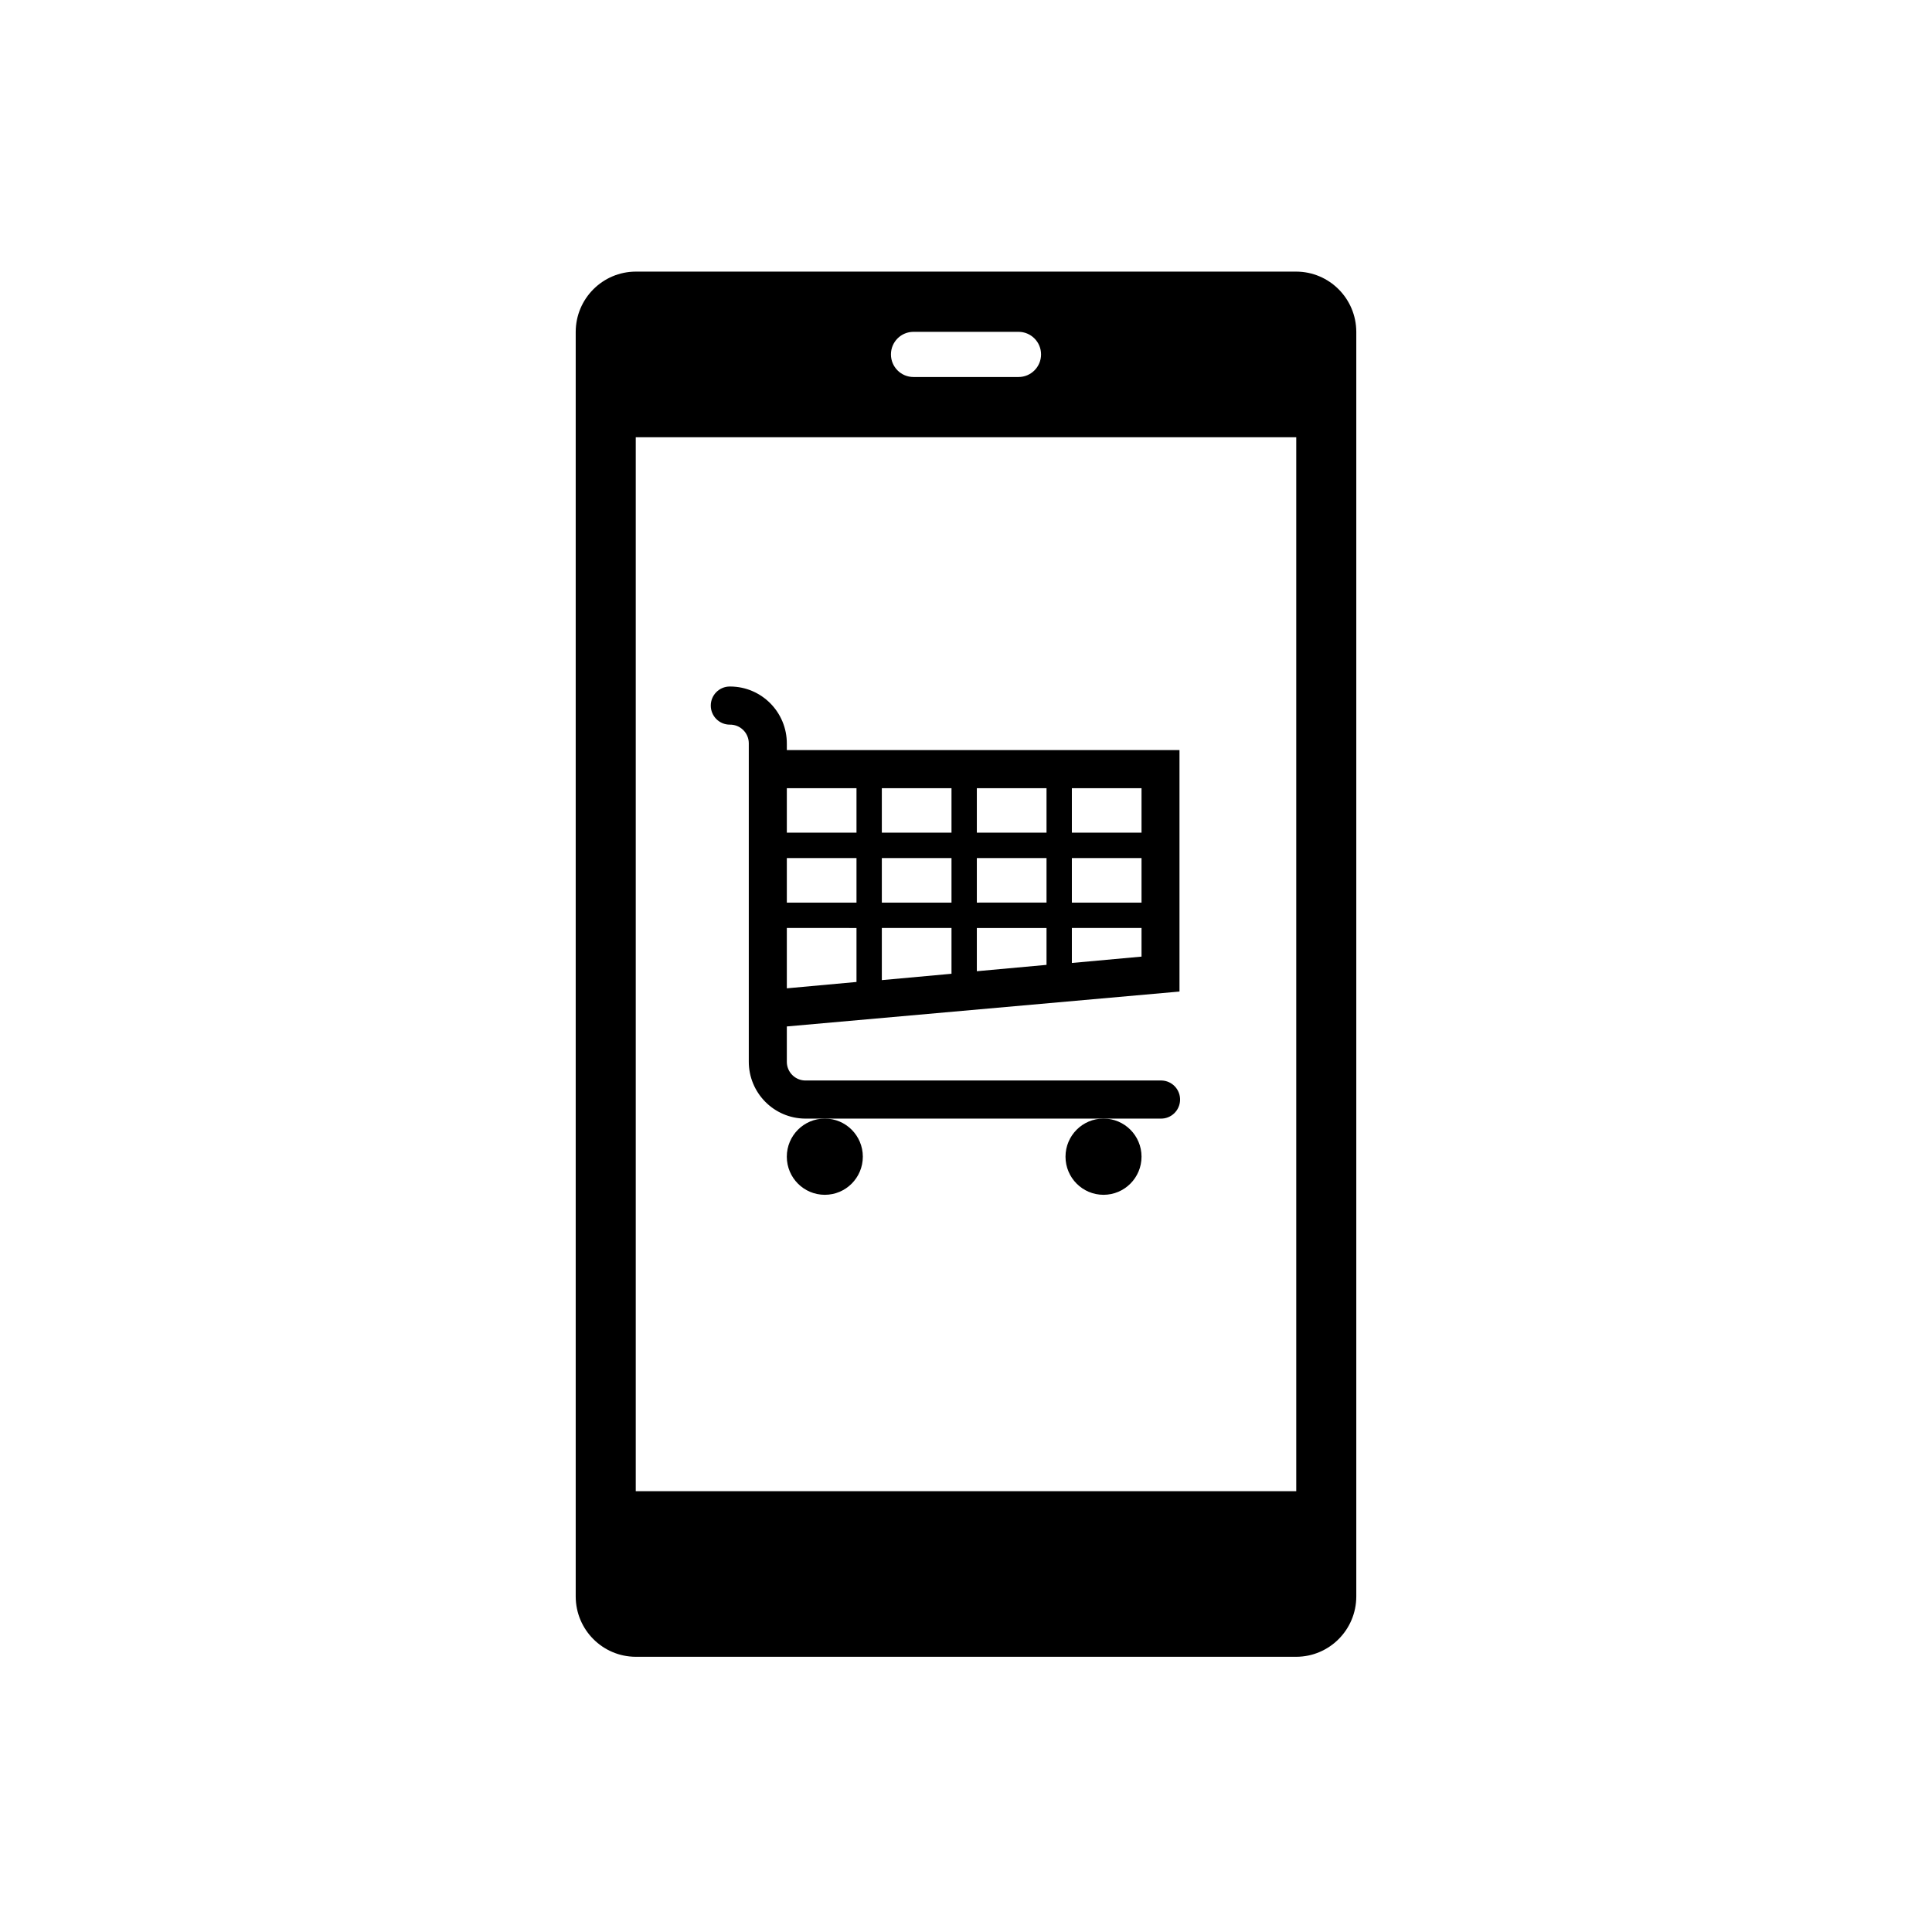
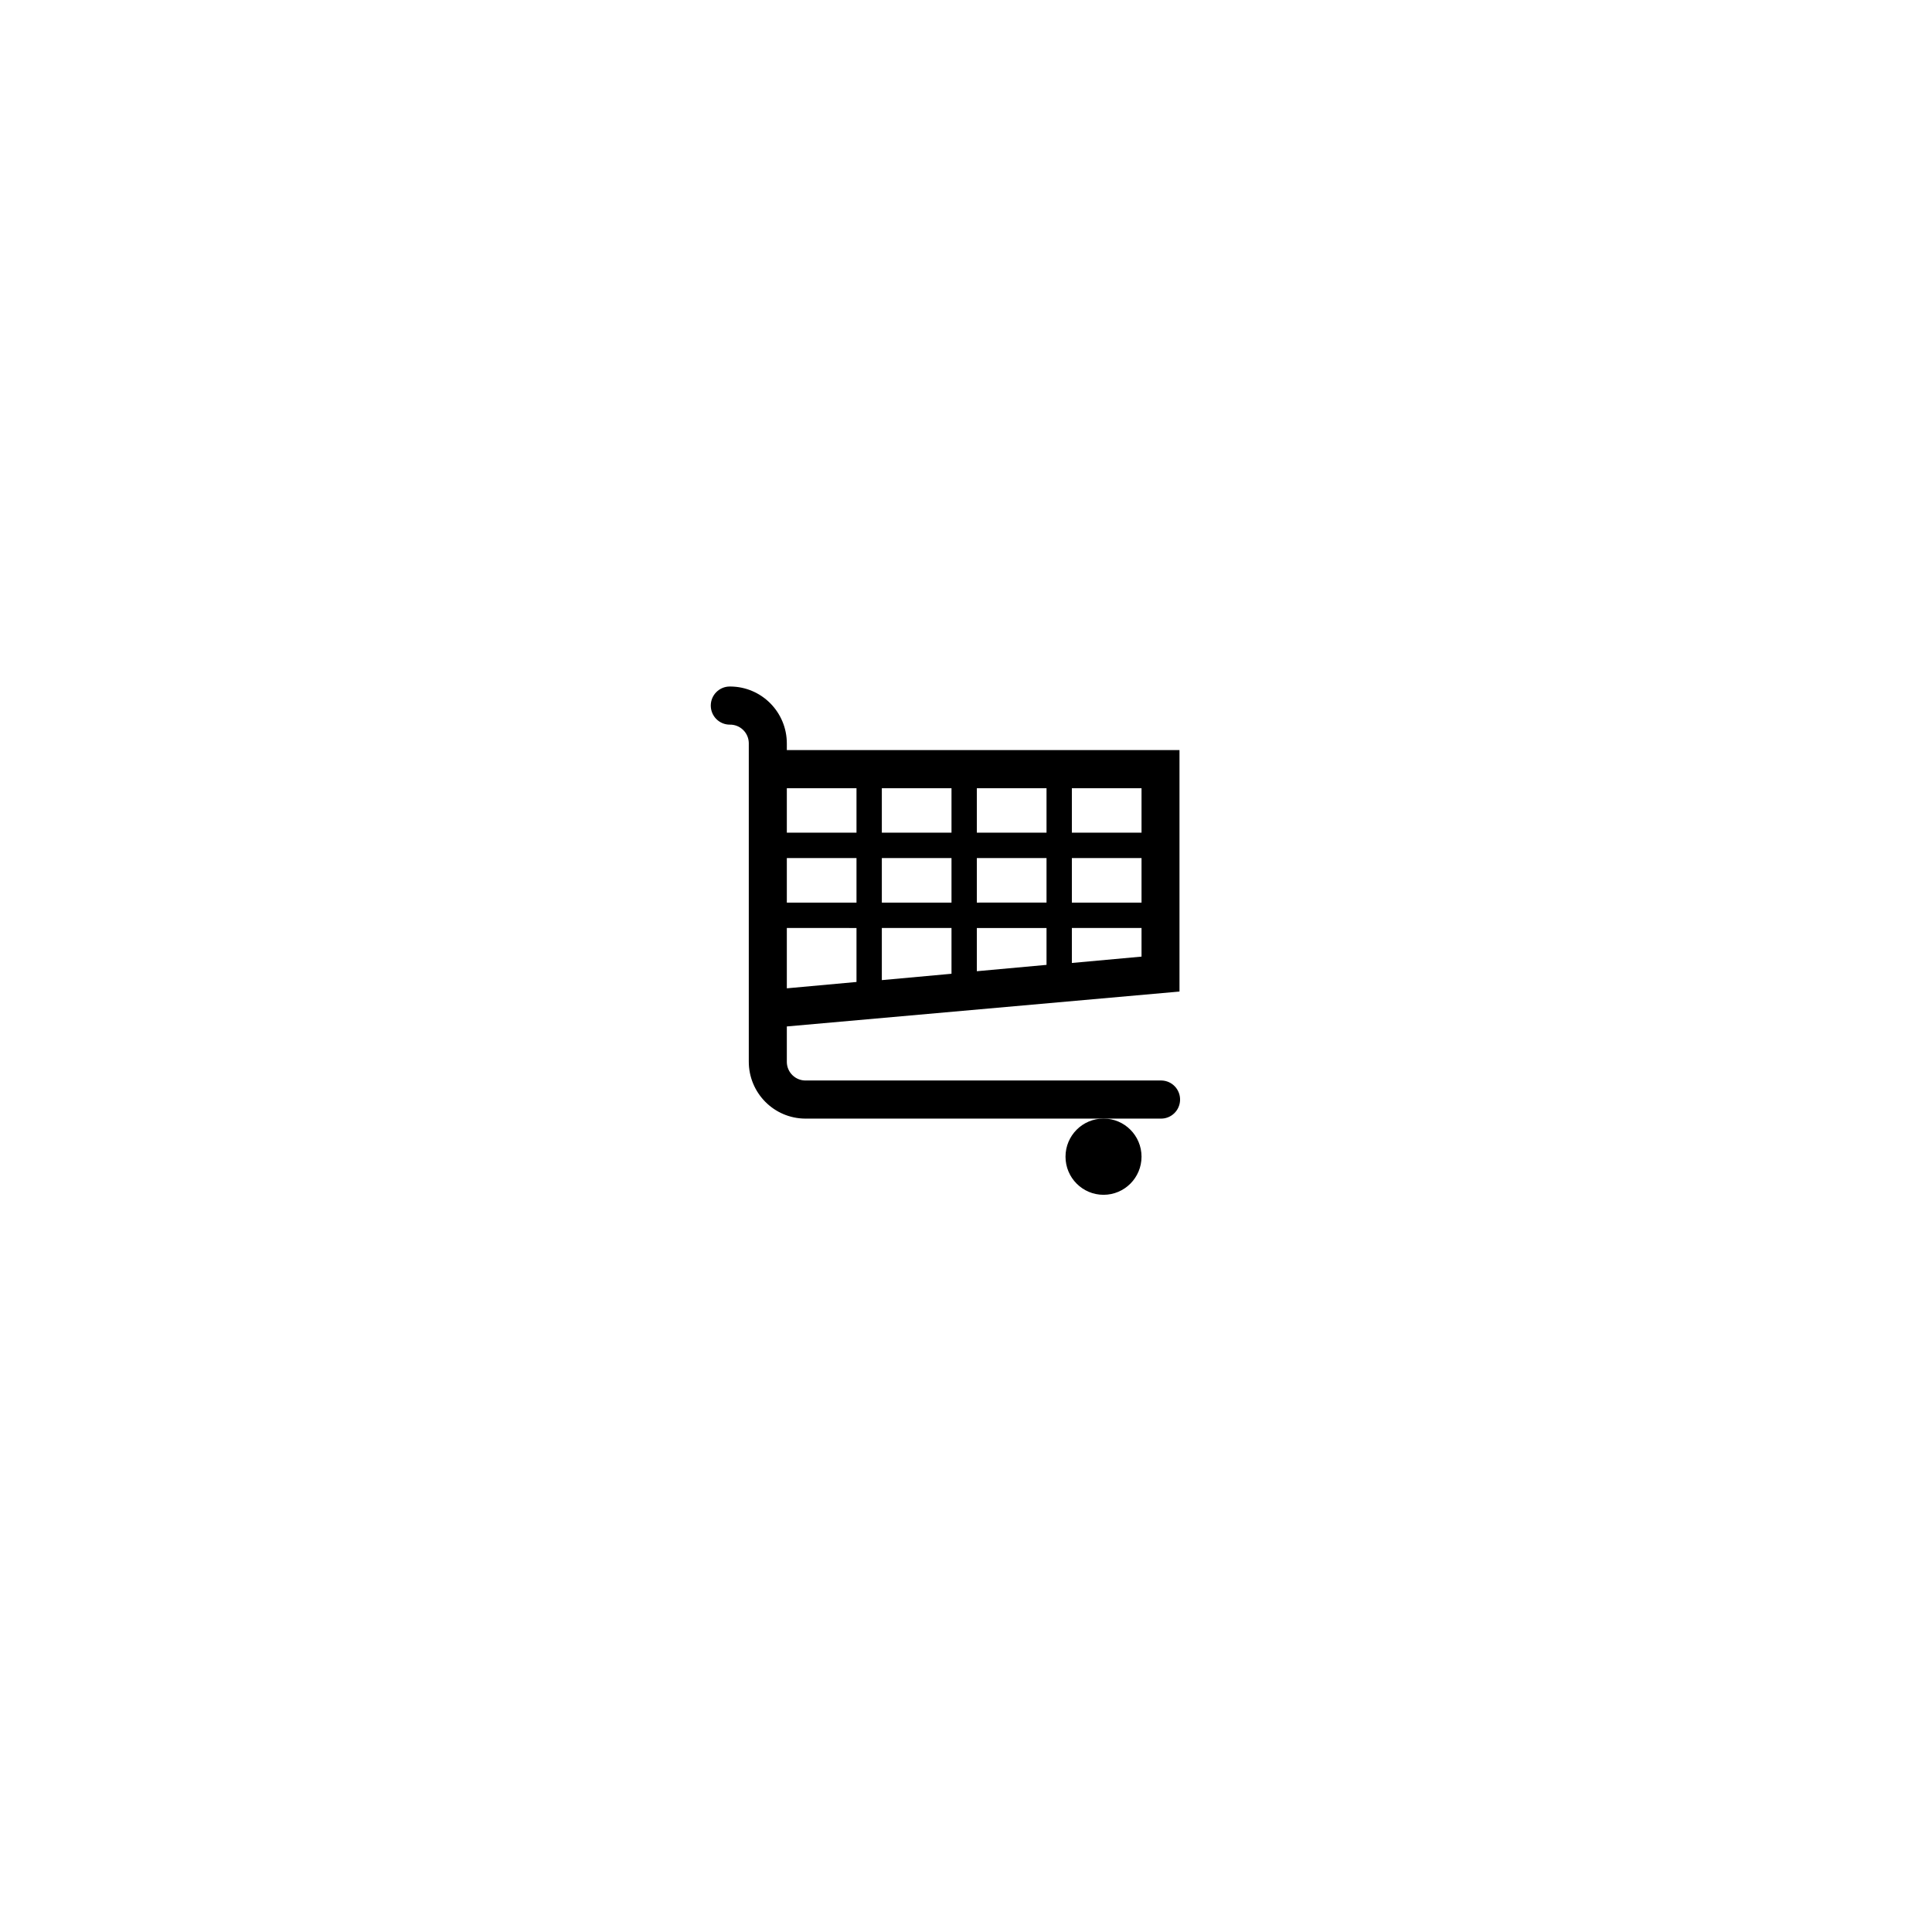
<svg xmlns="http://www.w3.org/2000/svg" width="488" height="488" xml:space="preserve" overflow="hidden">
  <g transform="translate(-3867 -11)">
    <g>
      <g>
        <g>
-           <path d="M265.417 7.583 98.583 7.583C90.217 7.608 83.442 14.384 83.417 22.75L83.417 341.25C83.442 349.616 90.217 356.392 98.583 356.417L265.417 356.417C273.783 356.392 280.558 349.616 280.583 341.25L280.583 22.75C280.558 14.384 273.783 7.608 265.417 7.583ZM168.729 22.75 195.271 22.75C198.412 22.75 200.958 25.296 200.958 28.438 200.958 31.579 198.412 34.125 195.271 34.125L168.729 34.125C165.588 34.125 163.042 31.579 163.042 28.438 163.042 25.296 165.588 22.75 168.729 22.75ZM265.417 314.708 98.583 314.708 98.583 49.292 265.417 49.292Z" transform="matrix(1 0 0 1.003 3929 72)" />
          <path d="M154.34 148.876 136.743 148.876 136.743 137.675 154.34 137.675ZM178.337 137.675 178.337 148.876 160.74 148.876 160.74 137.675ZM202.339 137.675 202.339 148.876 184.738 148.876 184.738 137.675ZM226.336 137.675 226.336 148.876 208.739 148.876 208.739 137.675ZM226.336 166.492 208.739 166.492 208.739 155.276 226.336 155.276ZM226.336 180.089 208.739 181.689 208.739 172.873 226.336 172.873ZM154.34 172.885 154.34 186.474 136.743 188.074 136.743 172.873ZM154.34 166.488 136.743 166.488 136.743 155.276 154.34 155.276ZM178.337 166.488 160.74 166.488 160.74 155.276 178.337 155.276ZM184.738 166.488 184.738 155.276 202.339 155.276 202.339 166.477ZM178.337 184.408 160.74 186.008 160.74 172.873 178.337 172.873ZM184.738 172.885 202.339 172.885 202.339 182.167 184.738 183.767ZM235.925 188.886 235.925 128.079 136.743 128.079 136.743 126.479C136.781 118.559 130.391 112.108 122.471 112.07 122.426 112.07 122.38 112.07 122.334 112.07 119.683 112.07 117.534 114.219 117.534 116.871 117.534 119.522 119.683 121.671 122.334 121.671 124.937 121.622 127.086 123.693 127.135 126.295 127.136 126.354 127.136 126.412 127.135 126.471L127.135 206.475C127.097 214.395 133.486 220.846 141.406 220.884 141.452 220.884 141.497 220.884 141.543 220.884L231.14 220.884C233.79 220.958 235.999 218.87 236.073 216.22 236.148 213.57 234.06 211.361 231.41 211.287 231.32 211.284 231.23 211.284 231.14 211.287L141.539 211.287C138.937 211.333 136.789 209.261 136.743 206.659 136.742 206.601 136.742 206.544 136.743 206.487L136.743 197.675Z" transform="matrix(1 0 0 1.003 3929 72)" />
-           <path d="M155.94 230.473C155.94 235.775 151.642 240.073 146.339 240.073 141.037 240.073 136.739 235.775 136.739 230.473 136.739 225.17 141.037 220.872 146.339 220.872 151.642 220.872 155.94 225.17 155.94 230.473Z" transform="matrix(1 0 0 1.003 3929 72)" />
          <path d="M226.336 230.473C226.336 235.775 222.038 240.073 216.735 240.073 211.433 240.073 207.135 235.775 207.135 230.473 207.135 225.17 211.433 220.872 216.735 220.872 222.038 220.872 226.336 225.17 226.336 230.473Z" transform="matrix(1 0 0 1.003 3929 72)" />
        </g>
      </g>
    </g>
  </g>
</svg>